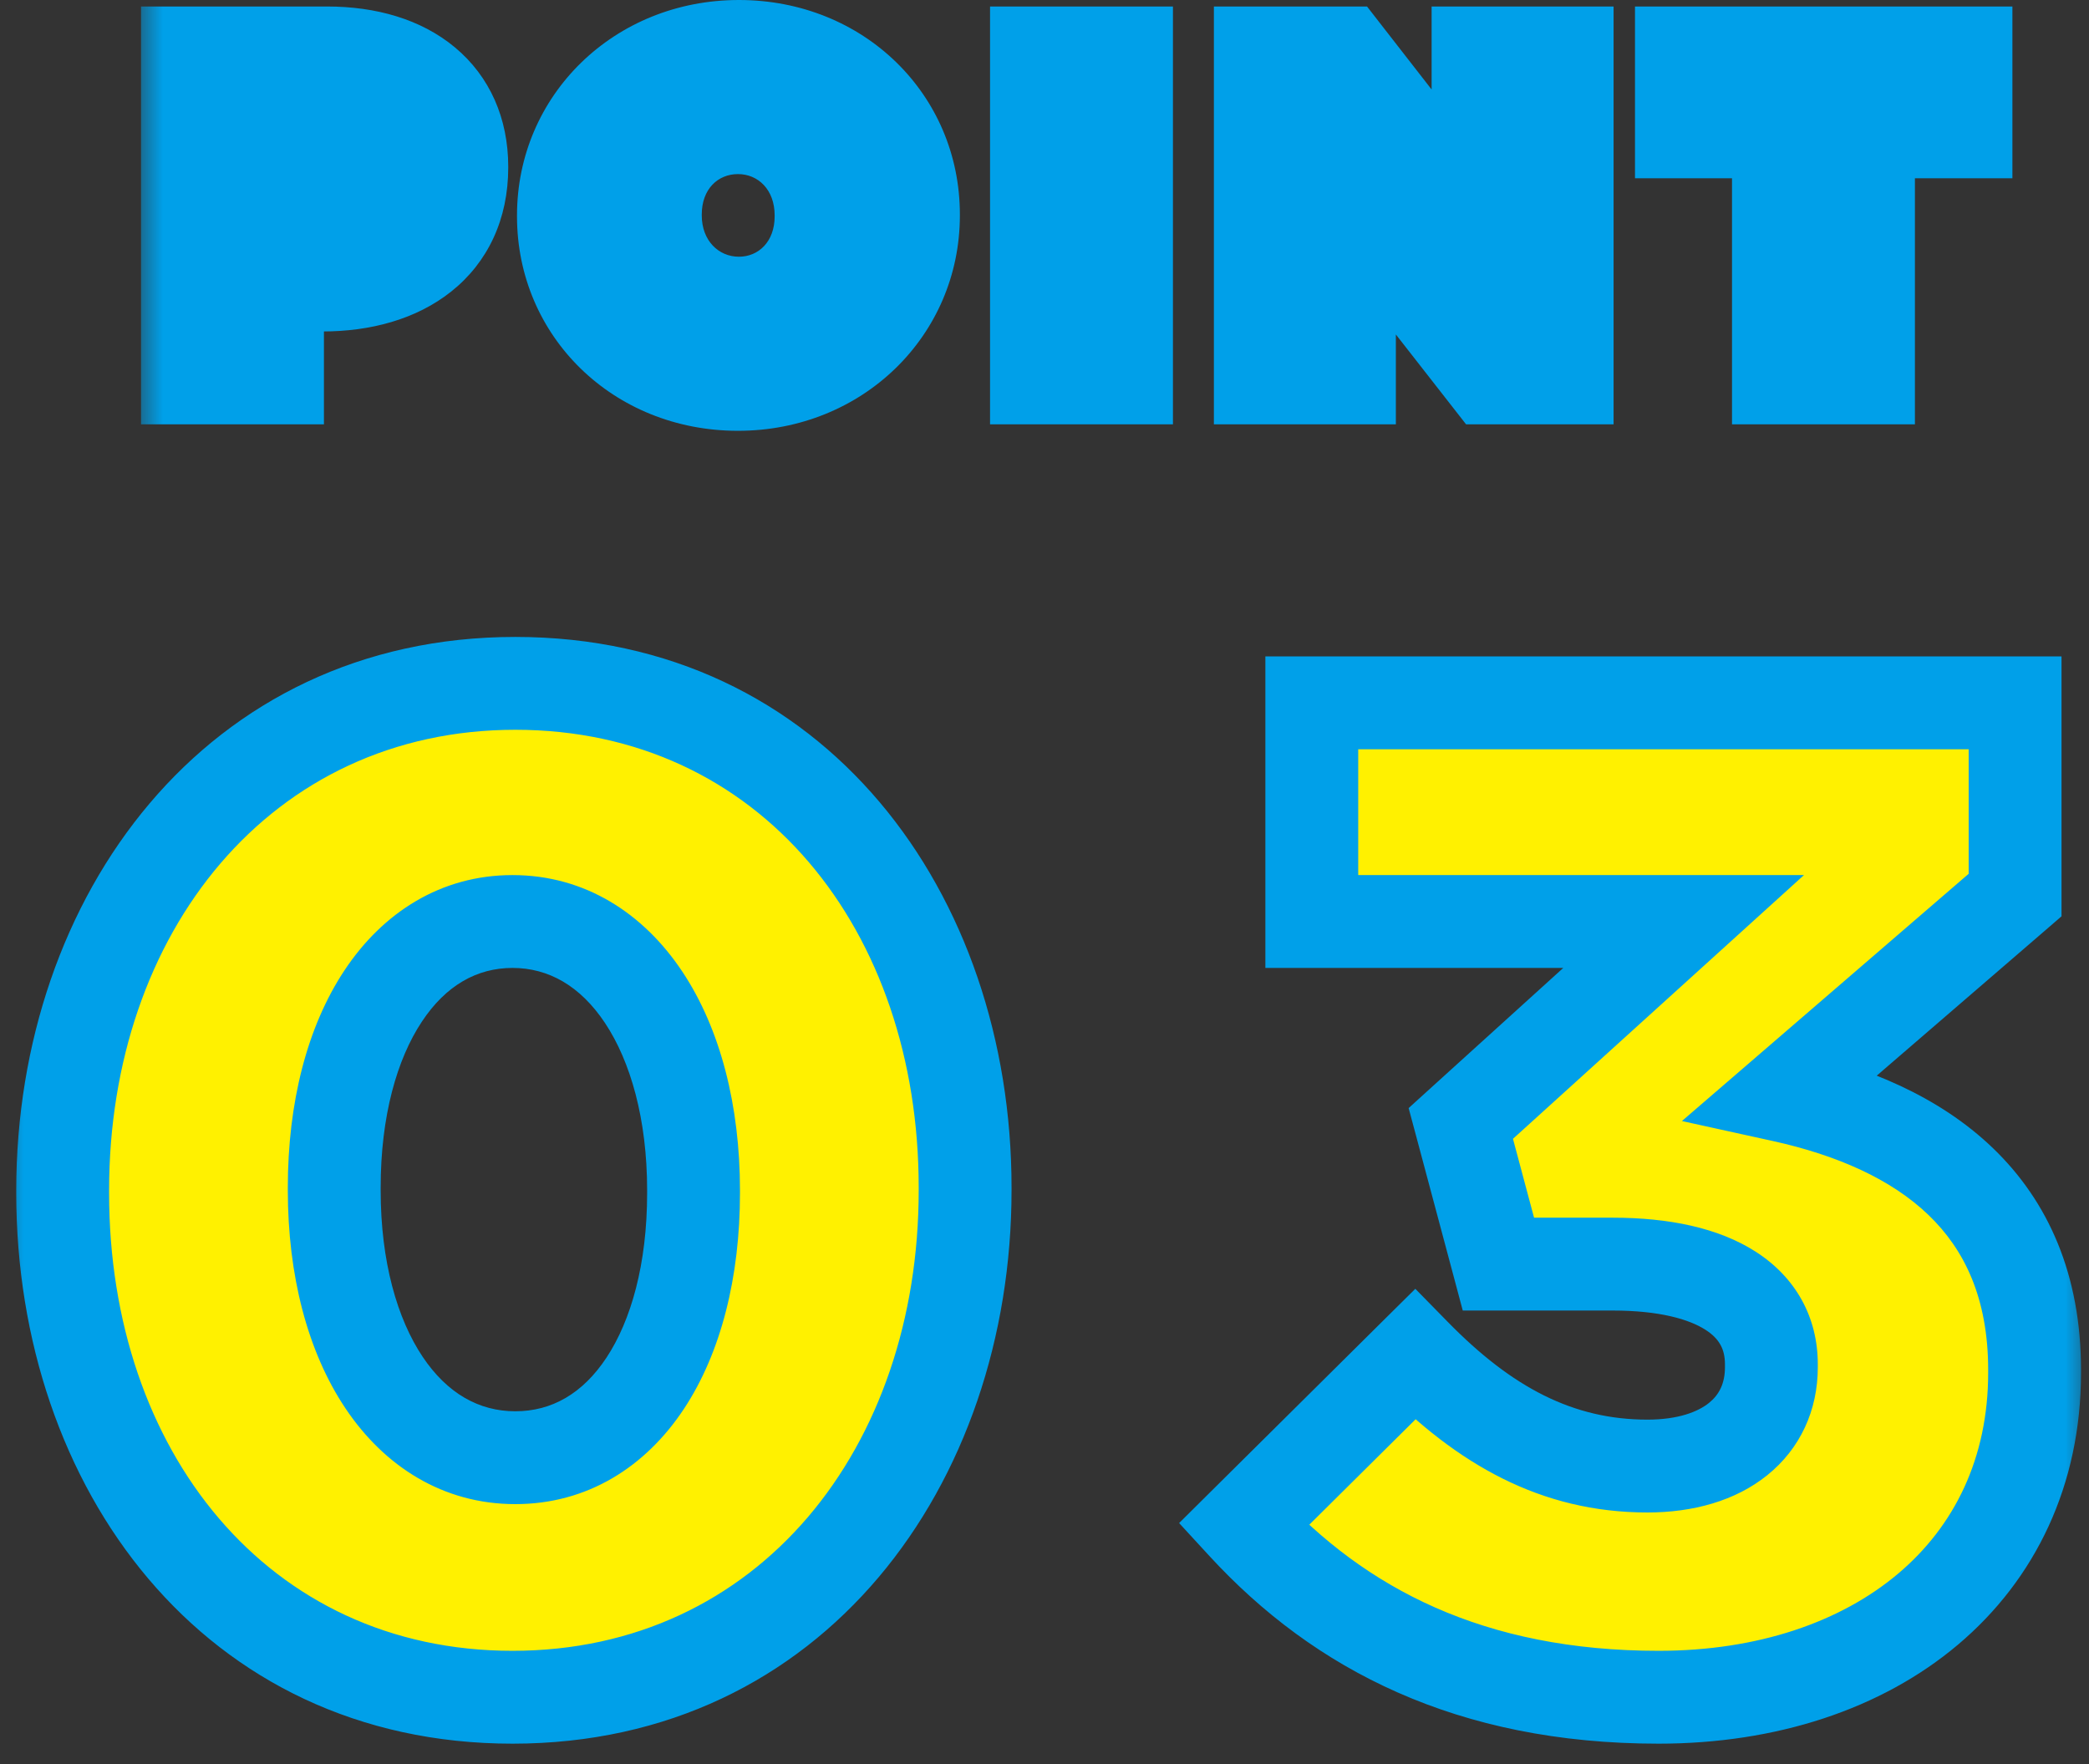
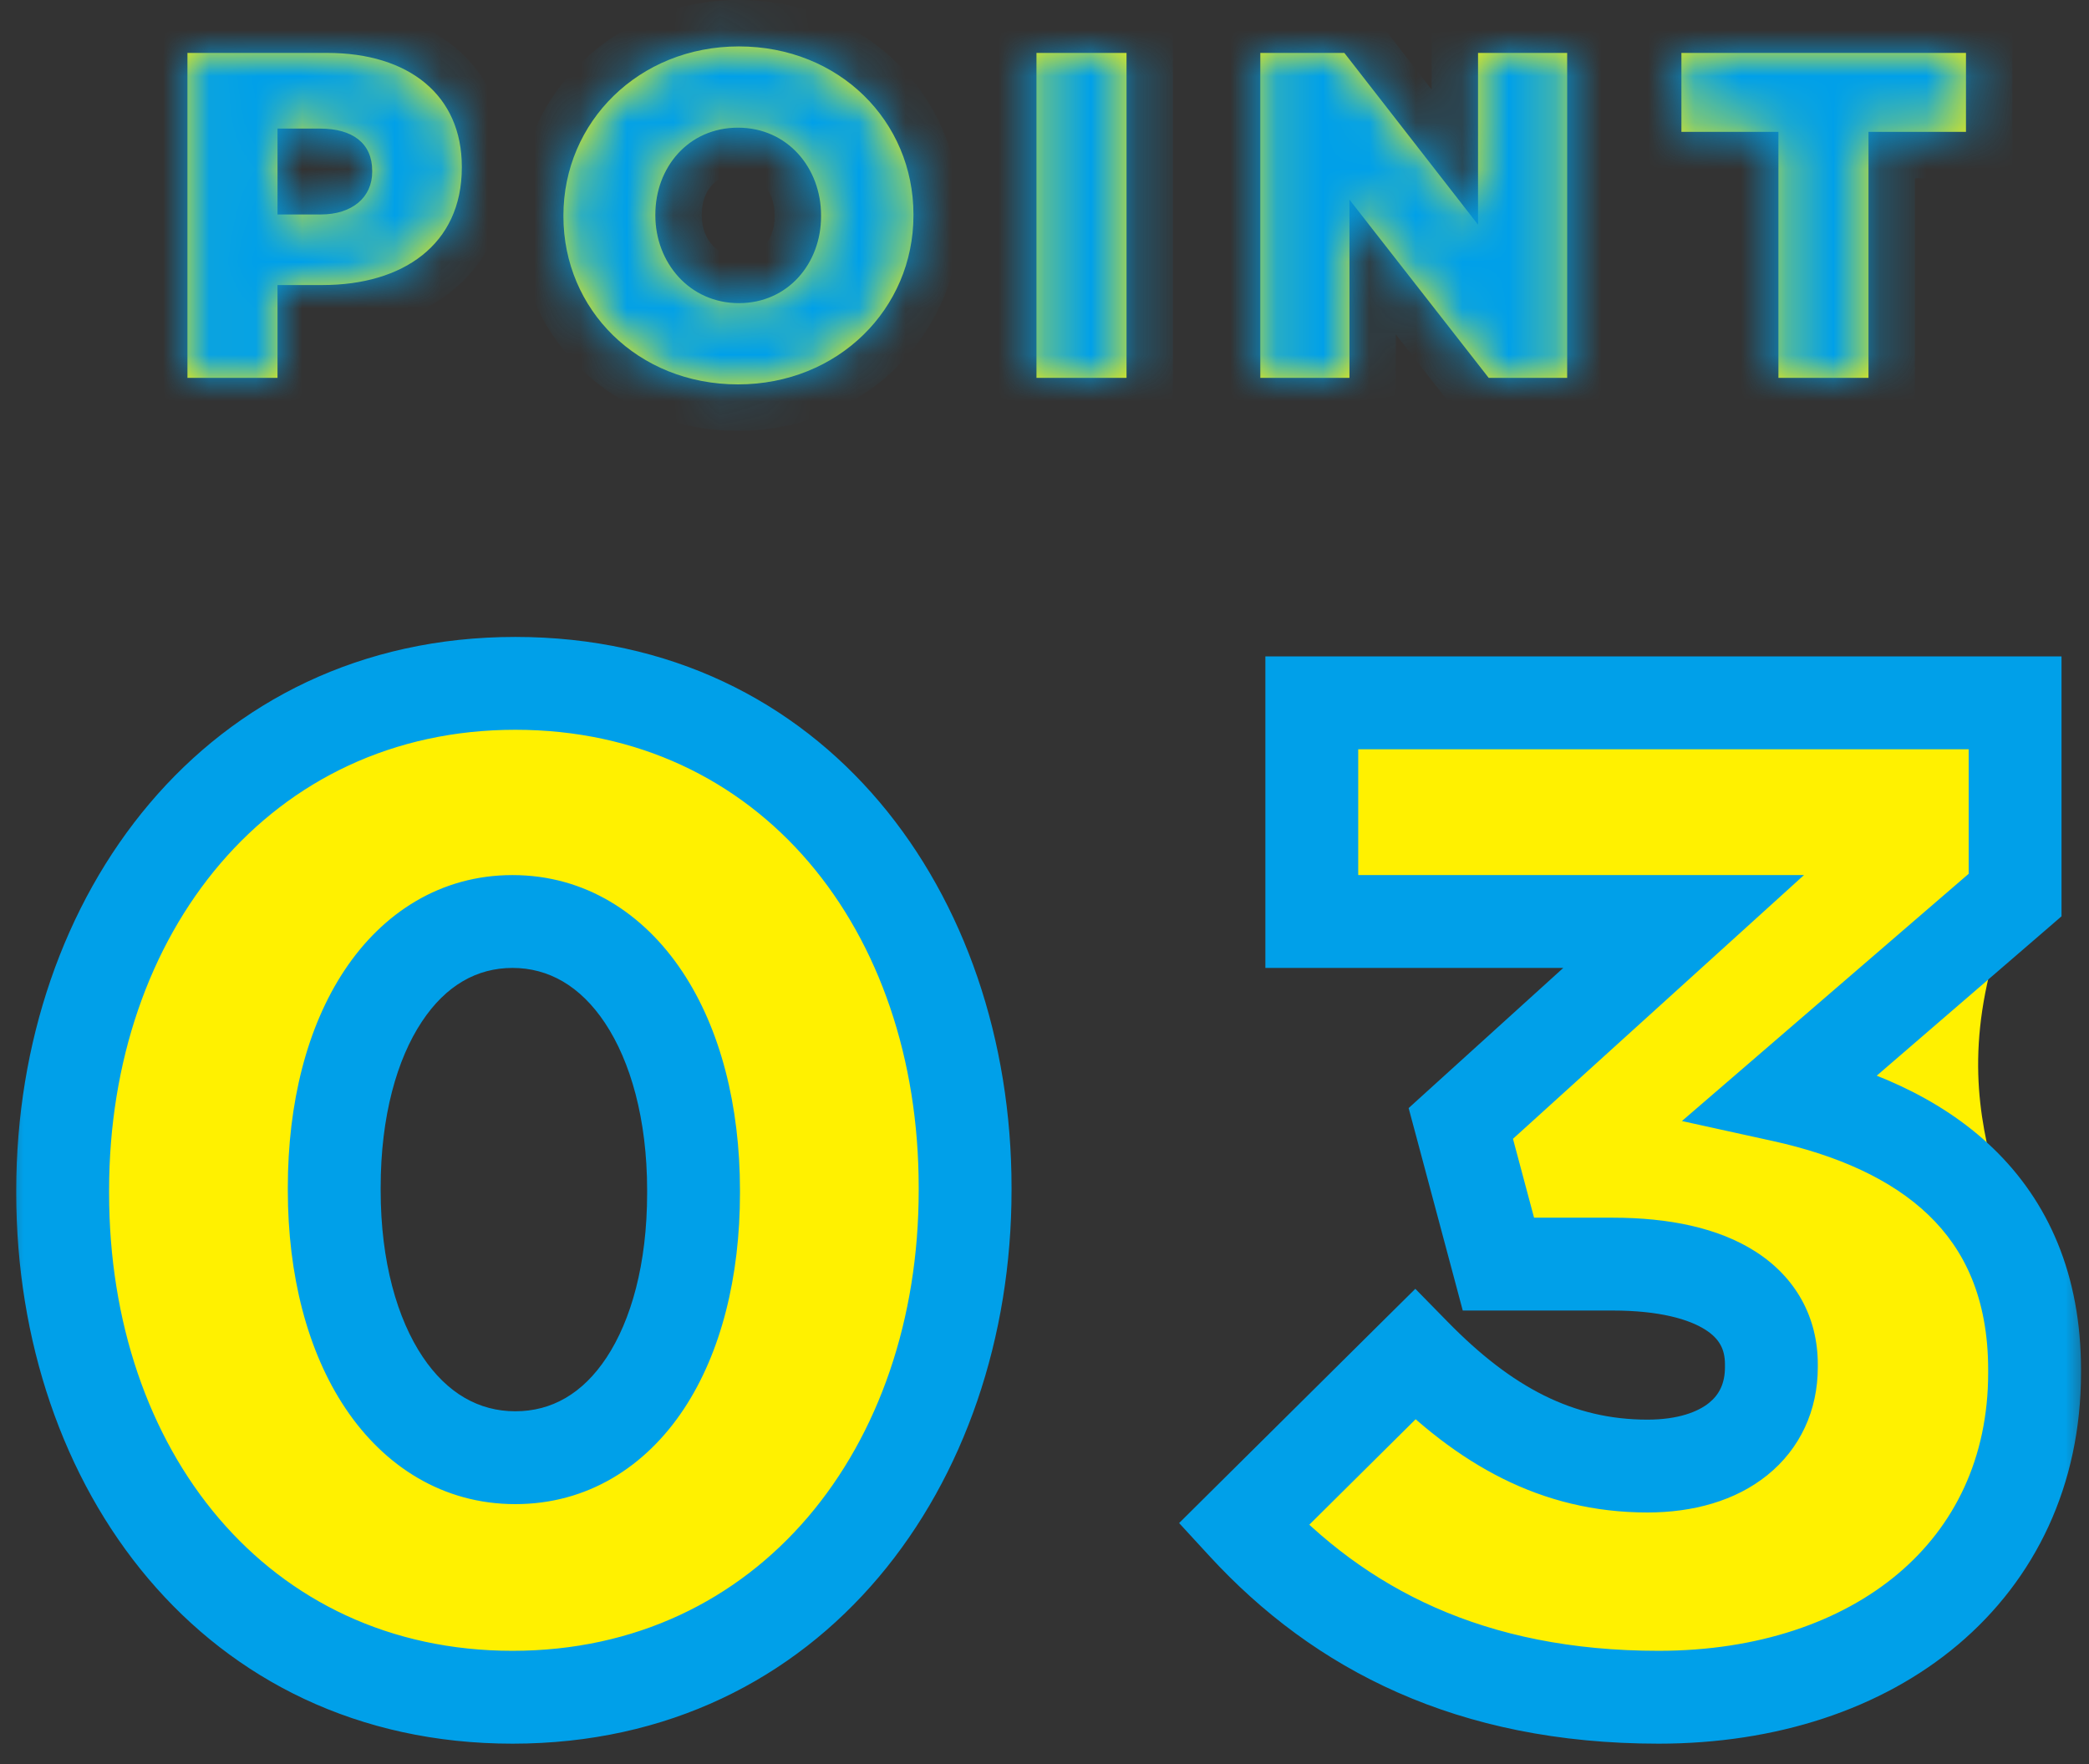
<svg xmlns="http://www.w3.org/2000/svg" width="45" height="38" viewBox="0 0 45 38" fill="none">
  <rect x="0" y="0" width="45" height="38" fill="#333333" stroke="none" />
  <mask id="path-1-outside-1_6469_1311" maskUnits="userSpaceOnUse" x="0" y="13.14" width="45" height="25" fill="black">
    <rect fill="white" y="13.14" width="45" height="25" />
    <path d="M11.04 36.56C5.07 36.56 1.35 31.64 1.35 25.7V25.64C1.35 19.7 5.13 14.72 11.1 14.72C17.07 14.72 20.79 19.64 20.79 25.58V25.64C20.79 31.58 17.04 36.56 11.04 36.56ZM11.1 31.4C13.44 31.4 14.94 29.03 14.94 25.7V25.64C14.94 22.28 13.38 19.85 11.04 19.85C8.73 19.85 7.2 22.22 7.2 25.58V25.64C7.2 29 8.76 31.4 11.1 31.4ZM35.728 36.56C31.678 36.56 28.858 35.09 26.788 32.84L30.478 29.18C31.978 30.71 33.538 31.58 35.488 31.58C37.138 31.58 38.158 30.74 38.158 29.45V29.39C38.158 28.04 36.958 27.23 34.738 27.23H32.278L31.468 24.2L36.268 19.85H28.258V15.14L43.408 15.14V19.28L38.398 23.6C41.398 24.26 43.828 25.91 43.828 29.51V29.57C43.828 33.83 40.408 36.56 35.728 36.56Z" />
  </mask>
-   <path d="M11.04 36.56C5.07 36.56 1.35 31.64 1.35 25.7V25.64C1.35 19.7 5.13 14.72 11.1 14.72C17.07 14.72 20.79 19.64 20.79 25.58V25.64C20.79 31.58 17.04 36.56 11.04 36.56ZM11.1 31.4C13.44 31.4 14.94 29.03 14.94 25.7V25.64C14.94 22.28 13.38 19.85 11.04 19.85C8.73 19.85 7.2 22.22 7.2 25.58V25.64C7.2 29 8.76 31.4 11.1 31.4ZM35.728 36.56C31.678 36.56 28.858 35.09 26.788 32.84L30.478 29.18C31.978 30.71 33.538 31.58 35.488 31.58C37.138 31.58 38.158 30.74 38.158 29.45V29.39C38.158 28.04 36.958 27.23 34.738 27.23H32.278L31.468 24.2L36.268 19.85H28.258V15.14L43.408 15.14V19.28L38.398 23.6C41.398 24.26 43.828 25.91 43.828 29.51V29.57C43.828 33.83 40.408 36.56 35.728 36.56Z" fill="#FFF100" />
+   <path d="M11.04 36.56C5.07 36.56 1.35 31.64 1.35 25.7V25.64C1.35 19.7 5.13 14.72 11.1 14.72C17.07 14.72 20.79 19.64 20.79 25.58V25.64C20.79 31.58 17.04 36.56 11.04 36.56ZM11.1 31.4C13.44 31.4 14.94 29.03 14.94 25.7V25.64C14.94 22.28 13.38 19.85 11.04 19.85C8.73 19.85 7.2 22.22 7.2 25.58V25.64C7.2 29 8.76 31.4 11.1 31.4ZM35.728 36.56C31.678 36.56 28.858 35.09 26.788 32.84L30.478 29.18C31.978 30.71 33.538 31.58 35.488 31.58C37.138 31.58 38.158 30.74 38.158 29.45V29.39C38.158 28.04 36.958 27.23 34.738 27.23H32.278L31.468 24.2L36.268 19.85H28.258V15.14L43.408 15.14V19.28C41.398 24.26 43.828 25.91 43.828 29.51V29.57C43.828 33.83 40.408 36.56 35.728 36.56Z" fill="#FFF100" />
  <path d="M11.04 36.56V35.56C5.768 35.56 2.35 31.247 2.35 25.7H1.35H0.35C0.35 32.034 4.371 37.56 11.04 37.56V36.56ZM1.35 25.7H2.35V25.64H1.35H0.35V25.7H1.35ZM1.35 25.64H2.35C2.35 20.095 5.827 15.72 11.1 15.72V14.72V13.72C4.432 13.72 0.35 19.305 0.35 25.64H1.35ZM11.1 14.72V15.72C16.371 15.72 19.79 20.034 19.79 25.58H20.79H21.79C21.79 19.247 17.768 13.72 11.1 13.72V14.72ZM20.79 25.58H19.79V25.64H20.79H21.79V25.58H20.79ZM20.79 25.64H19.79C19.79 31.188 16.34 35.56 11.04 35.56V36.56V37.56C17.739 37.56 21.79 31.973 21.79 25.64H20.79ZM11.1 31.4V32.4C12.657 32.4 13.909 31.593 14.731 30.351C15.536 29.134 15.94 27.5 15.94 25.7H14.94H13.94C13.94 27.23 13.593 28.446 13.063 29.247C12.55 30.022 11.882 30.4 11.1 30.4V31.4ZM14.94 25.7H15.94V25.64H14.94H13.94V25.7H14.94ZM14.94 25.64H15.94C15.94 23.819 15.519 22.164 14.7 20.932C13.867 19.678 12.604 18.85 11.04 18.85V19.85V20.85C11.816 20.85 12.502 21.237 13.034 22.038C13.58 22.861 13.94 24.101 13.94 25.64H14.94ZM11.04 19.85V18.85C9.494 18.85 8.244 19.66 7.42 20.903C6.611 22.122 6.2 23.763 6.2 25.58H7.2H8.2C8.2 24.038 8.553 22.813 9.087 22.008C9.605 21.225 10.275 20.85 11.04 20.85V19.85ZM7.2 25.58H6.2V25.64H7.2H8.2V25.58H7.2ZM7.2 25.64H6.2C6.2 27.461 6.62 29.11 7.441 30.336C8.276 31.584 9.541 32.4 11.1 32.4V31.4V30.4C10.319 30.4 9.633 30.016 9.103 29.224C8.559 28.41 8.2 27.179 8.2 25.64H7.2ZM26.788 32.84L26.083 32.13L25.4 32.808L26.052 33.517L26.788 32.84ZM30.478 29.18L31.192 28.48L30.488 27.762L29.773 28.47L30.478 29.18ZM32.278 27.23L31.312 27.488L31.51 28.23H32.278V27.23ZM31.468 24.2L30.796 23.459L30.344 23.869L30.502 24.458L31.468 24.2ZM36.268 19.85L36.939 20.591L38.86 18.85H36.268V19.85ZM28.258 19.85H27.258V20.85H28.258V19.85ZM28.258 15.14V14.14H27.258V15.14H28.258ZM43.408 15.14H44.408V14.14H43.408V15.14ZM43.408 19.28L44.061 20.038L44.408 19.738V19.28H43.408ZM38.398 23.6L37.745 22.843L36.231 24.148L38.183 24.577L38.398 23.6ZM35.728 36.56V35.56C31.96 35.56 29.406 34.209 27.524 32.163L26.788 32.84L26.052 33.517C28.309 35.971 31.395 37.56 35.728 37.56V36.56ZM26.788 32.84L27.492 33.55L31.182 29.89L30.478 29.18L29.773 28.47L26.083 32.13L26.788 32.84ZM30.478 29.18L29.764 29.88C31.382 31.531 33.183 32.58 35.488 32.58V31.58V30.58C33.892 30.58 32.574 29.89 31.192 28.48L30.478 29.18ZM35.488 31.58V32.58C36.472 32.58 37.382 32.33 38.068 31.778C38.777 31.208 39.158 30.383 39.158 29.45H38.158H37.158C37.158 29.807 37.029 30.047 36.814 30.22C36.578 30.41 36.153 30.58 35.488 30.58V31.58ZM38.158 29.45H39.158V29.39H38.158H37.158V29.45H38.158ZM38.158 29.39H39.158C39.158 28.366 38.677 27.513 37.821 26.963C37.018 26.447 35.946 26.23 34.738 26.23V27.23V28.23C35.749 28.23 36.387 28.419 36.739 28.645C37.038 28.837 37.158 29.064 37.158 29.39H38.158ZM34.738 27.23V26.23H32.278V27.23V28.23H34.738V27.23ZM32.278 27.23L33.244 26.972L32.434 23.942L31.468 24.2L30.502 24.458L31.312 27.488L32.278 27.23ZM31.468 24.2L32.139 24.941L36.939 20.591L36.268 19.85L35.596 19.109L30.796 23.459L31.468 24.2ZM36.268 19.85V18.85H28.258V19.85V20.85H36.268V19.85ZM28.258 19.85H29.258V15.14H28.258H27.258V19.85H28.258ZM28.258 15.14V16.14H43.408V15.14V14.14L28.258 14.14V15.14ZM43.408 15.14H42.408V19.28H43.408H44.408V15.14H43.408ZM43.408 19.28L42.755 18.523L37.745 22.843L38.398 23.6L39.051 24.358L44.061 20.038L43.408 19.28ZM38.398 23.6L38.183 24.577C39.583 24.885 40.743 25.403 41.544 26.173C42.316 26.916 42.828 27.962 42.828 29.51H43.828H44.828C44.828 27.459 44.124 25.879 42.931 24.732C41.767 23.612 40.213 22.976 38.612 22.623L38.398 23.6ZM43.828 29.51H42.828V29.57H43.828H44.828V29.51H43.828ZM43.828 29.57H42.828C42.828 31.41 42.099 32.877 40.888 33.898C39.661 34.933 37.879 35.56 35.728 35.56V36.56V37.56C38.256 37.56 40.524 36.822 42.178 35.427C43.846 34.019 44.828 31.99 44.828 29.57H43.828Z" fill="#00A0E9" mask="url(#path-1-outside-1_6469_1311)" />
  <mask id="path-3-outside-2_6469_1311" maskUnits="userSpaceOnUse" x="3" y="-0.86" width="41" height="11" fill="black">
-     <rect fill="white" x="3" y="-0.86" width="41" height="11" />
    <path d="M4.038 8.14V1.14L7.048 1.14C8.808 1.14 9.948 2.05 9.948 3.59V3.61C9.948 5.27 8.678 6.14 6.948 6.14H5.978V8.14H4.038ZM5.978 4.62H6.908C7.588 4.62 8.018 4.25 8.018 3.7V3.68C8.018 3.08 7.588 2.77 6.898 2.77H5.978V4.62ZM15.897 8.28C13.737 8.28 12.137 6.67 12.137 4.66V4.64C12.137 2.63 13.757 1 15.917 1C18.077 1 19.677 2.61 19.677 4.62V4.64C19.677 6.65 18.057 8.28 15.897 8.28ZM15.917 6.53C16.977 6.53 17.687 5.67 17.687 4.66V4.64C17.687 3.62 16.967 2.75 15.897 2.75C14.827 2.75 14.117 3.61 14.117 4.62V4.64C14.117 5.65 14.847 6.53 15.917 6.53ZM22.327 8.14V1.14L24.267 1.14V8.14H22.327ZM27.149 8.14V1.14H28.959L31.839 4.84V1.14H33.759V8.14H32.069L29.069 4.3V8.14H27.149ZM38.31 8.14V2.84H36.22V1.14L42.35 1.14V2.84H40.25V8.14H38.31Z" />
  </mask>
  <path d="M4.038 8.14V1.14L7.048 1.14C8.808 1.14 9.948 2.05 9.948 3.59V3.61C9.948 5.27 8.678 6.14 6.948 6.14H5.978V8.14H4.038ZM5.978 4.62H6.908C7.588 4.62 8.018 4.25 8.018 3.7V3.68C8.018 3.08 7.588 2.77 6.898 2.77H5.978V4.62ZM15.897 8.28C13.737 8.28 12.137 6.67 12.137 4.66V4.64C12.137 2.63 13.757 1 15.917 1C18.077 1 19.677 2.61 19.677 4.62V4.64C19.677 6.65 18.057 8.28 15.897 8.28ZM15.917 6.53C16.977 6.53 17.687 5.67 17.687 4.66V4.64C17.687 3.62 16.967 2.75 15.897 2.75C14.827 2.75 14.117 3.61 14.117 4.62V4.64C14.117 5.65 14.847 6.53 15.917 6.53ZM22.327 8.14V1.14L24.267 1.14V8.14H22.327ZM27.149 8.14V1.14H28.959L31.839 4.84V1.14H33.759V8.14H32.069L29.069 4.3V8.14H27.149ZM38.31 8.14V2.84H36.22V1.14L42.35 1.14V2.84H40.25V8.14H38.31Z" fill="#FFF100" />
  <path d="M4.038 8.14H3.038V9.14H4.038V8.14ZM4.038 1.14V0.14H3.038V1.14H4.038ZM5.978 6.14V5.14H4.978V6.14H5.978ZM5.978 8.14V9.14H6.978V8.14H5.978ZM5.978 4.62H4.978V5.62H5.978V4.62ZM5.978 2.77V1.77H4.978V2.77H5.978ZM4.038 8.14H5.038V1.14H4.038H3.038V8.14H4.038ZM4.038 1.14V2.14H7.048V1.14V0.14L4.038 0.14V1.14ZM7.048 1.14V2.14C7.766 2.14 8.242 2.326 8.519 2.556C8.773 2.768 8.948 3.088 8.948 3.59H9.948H10.948C10.948 2.553 10.553 1.647 9.798 1.019C9.065 0.409 8.09 0.14 7.048 0.14V1.14ZM9.948 3.59H8.948V3.61H9.948H10.948V3.59H9.948ZM9.948 3.61H8.948C8.948 4.158 8.752 4.494 8.474 4.715C8.166 4.96 7.659 5.14 6.948 5.14V6.14V7.14C7.967 7.14 8.96 6.885 9.72 6.28C10.509 5.652 10.948 4.722 10.948 3.61H9.948ZM6.948 6.14V5.14H5.978V6.14V7.14H6.948V6.14ZM5.978 6.14H4.978V8.14H5.978H6.978V6.14H5.978ZM5.978 8.14V7.14H4.038V8.14V9.14H5.978V8.14ZM5.978 4.62V5.62H6.908V4.62V3.62H5.978V4.62ZM6.908 4.62V5.62C7.422 5.62 7.946 5.48 8.36 5.133C8.791 4.772 9.018 4.256 9.018 3.7H8.018H7.018C7.018 3.706 7.018 3.689 7.03 3.662C7.043 3.634 7.061 3.612 7.076 3.6C7.105 3.576 7.074 3.62 6.908 3.62V4.62ZM8.018 3.7H9.018V3.68H8.018H7.018V3.7H8.018ZM8.018 3.68H9.018C9.018 3.118 8.803 2.582 8.335 2.214C7.904 1.875 7.375 1.77 6.898 1.77V2.77V3.77C6.998 3.77 7.061 3.782 7.095 3.791C7.127 3.8 7.122 3.804 7.098 3.786C7.072 3.765 7.045 3.732 7.028 3.696C7.013 3.662 7.018 3.65 7.018 3.68H8.018ZM6.898 2.77V1.77H5.978V2.77V3.77H6.898V2.77ZM5.978 2.77H4.978V4.62H5.978H6.978V2.77H5.978ZM15.897 8.28V7.28C14.266 7.28 13.137 6.095 13.137 4.66H12.137H11.137C11.137 7.245 13.208 9.28 15.897 9.28V8.28ZM12.137 4.66H13.137V4.64H12.137H11.137V4.66H12.137ZM12.137 4.64H13.137C13.137 3.205 14.286 2 15.917 2V1V0C13.227 0 11.137 2.055 11.137 4.64H12.137ZM15.917 1V2C17.548 2 18.677 3.185 18.677 4.62H19.677H20.677C20.677 2.035 18.606 0 15.917 0V1ZM19.677 4.62H18.677V4.64H19.677H20.677V4.62H19.677ZM19.677 4.64H18.677C18.677 6.075 17.527 7.28 15.897 7.28V8.28V9.28C18.586 9.28 20.677 7.225 20.677 4.64H19.677ZM15.917 6.53V7.53C17.617 7.53 18.687 6.13 18.687 4.66H17.687H16.687C16.687 5.21 16.336 5.53 15.917 5.53V6.53ZM17.687 4.66H18.687V4.64H17.687H16.687V4.66H17.687ZM17.687 4.64H18.687C18.687 3.159 17.606 1.75 15.897 1.75V2.75V3.75C16.327 3.75 16.687 4.081 16.687 4.64H17.687ZM15.897 2.75V1.75C14.19 1.75 13.117 3.146 13.117 4.62H14.117H15.117C15.117 4.074 15.464 3.75 15.897 3.75V2.75ZM14.117 4.62H13.117V4.64H14.117H15.117V4.62H14.117ZM14.117 4.64H13.117C13.117 6.115 14.211 7.53 15.917 7.53V6.53V5.53C15.482 5.53 15.117 5.185 15.117 4.64H14.117ZM22.327 8.14H21.327V9.14H22.327V8.14ZM22.327 1.14V0.14H21.327V1.14H22.327ZM24.267 1.14H25.267V0.14H24.267V1.14ZM24.267 8.14V9.14H25.267V8.14H24.267ZM22.327 8.14H23.327V1.14L22.327 1.14H21.327V8.14H22.327ZM22.327 1.14V2.14H24.267V1.14V0.14L22.327 0.14V1.14ZM24.267 1.14H23.267V8.14H24.267H25.267V1.14H24.267ZM24.267 8.14V7.14H22.327V8.14V9.14H24.267V8.14ZM27.149 8.14H26.149V9.14H27.149V8.14ZM27.149 1.14V0.14H26.149V1.14H27.149ZM28.959 1.14L29.748 0.526L29.448 0.14H28.959V1.14ZM31.839 4.84L31.05 5.454L32.839 7.753V4.84H31.839ZM31.839 1.14V0.14L30.839 0.14V1.14L31.839 1.14ZM33.759 1.14H34.759V0.14H33.759V1.14ZM33.759 8.14V9.14H34.759V8.14H33.759ZM32.069 8.14L31.281 8.756L31.581 9.14H32.069V8.14ZM29.069 4.3L29.857 3.684L28.069 1.396V4.3H29.069ZM29.069 8.14V9.14H30.069V8.14H29.069ZM27.149 8.14H28.149V1.14H27.149H26.149V8.14H27.149ZM27.149 1.14V2.14H28.959V1.14V0.14H27.149V1.14ZM28.959 1.14L28.17 1.754L31.05 5.454L31.839 4.84L32.628 4.226L29.748 0.526L28.959 1.14ZM31.839 4.84H32.839V1.14H31.839L30.839 1.14V4.84H31.839ZM31.839 1.14V2.14H33.759V1.14V0.14H31.839V1.14ZM33.759 1.14H32.759V8.14H33.759H34.759V1.14H33.759ZM33.759 8.14V7.14H32.069V8.14V9.14H33.759V8.14ZM32.069 8.14L32.857 7.524L29.857 3.684L29.069 4.3L28.281 4.916L31.281 8.756L32.069 8.14ZM29.069 4.3H28.069V8.14H29.069H30.069V4.3H29.069ZM29.069 8.14V7.14H27.149V8.14V9.14H29.069V8.14ZM38.31 8.14H37.31V9.14H38.31V8.14ZM38.31 2.84H39.31V1.84H38.31V2.84ZM36.22 2.84H35.22V3.84H36.22V2.84ZM36.22 1.14V0.14H35.22V1.14H36.22ZM42.35 1.14H43.35V0.14H42.35V1.14ZM42.35 2.84V3.84L43.35 3.84V2.84H42.35ZM40.25 2.84V1.84H39.25V2.84H40.25ZM40.25 8.14V9.14H41.25V8.14H40.25ZM38.31 8.14H39.31V2.84H38.31H37.31V8.14H38.31ZM38.31 2.84V1.84H36.22V2.84V3.84H38.31V2.84ZM36.22 2.84H37.22V1.14H36.22H35.22V2.84H36.22ZM36.22 1.14V2.14H42.35V1.14V0.14L36.22 0.14V1.14ZM42.35 1.14H41.35V2.84H42.35H43.35V1.14H42.35ZM42.35 2.84V1.84L40.25 1.84V2.84V3.84H42.35V2.84ZM40.25 2.84H39.25V8.14H40.25H41.25V2.84H40.25ZM40.25 8.14V7.14H38.31V8.14V9.14H40.25V8.14Z" fill="#00A0E9" mask="url(#path-3-outside-2_6469_1311)" />
</svg>